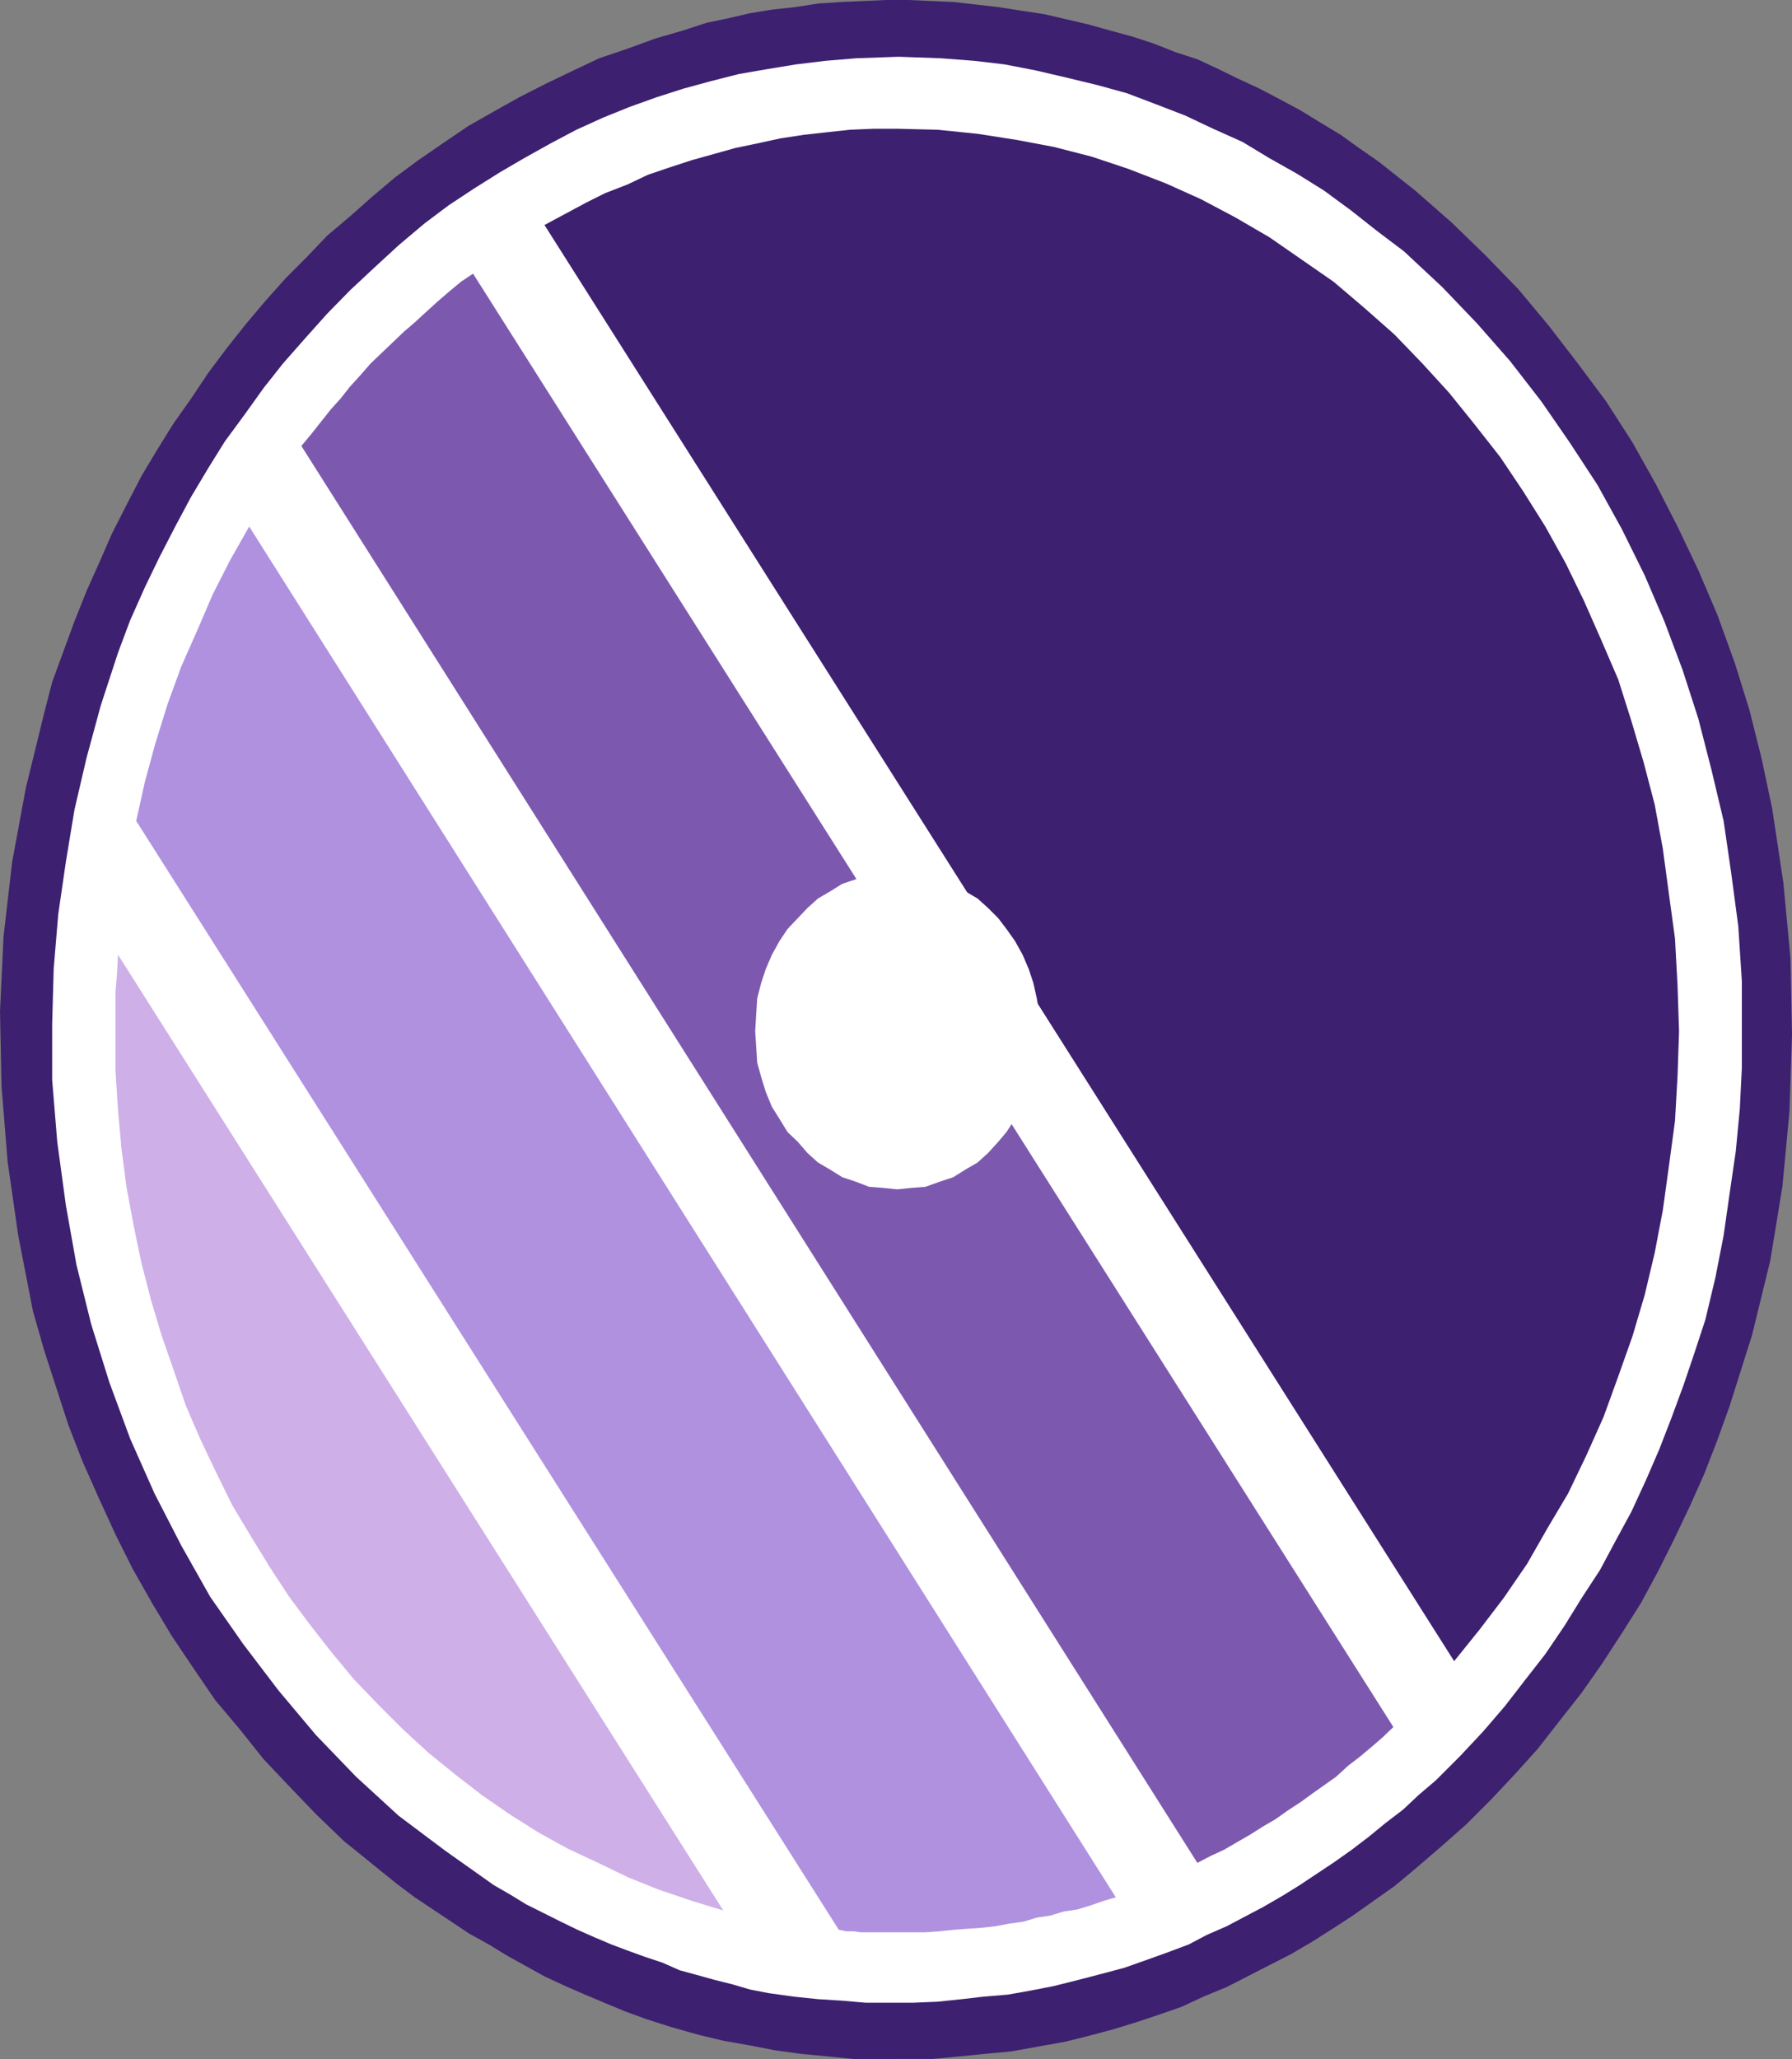
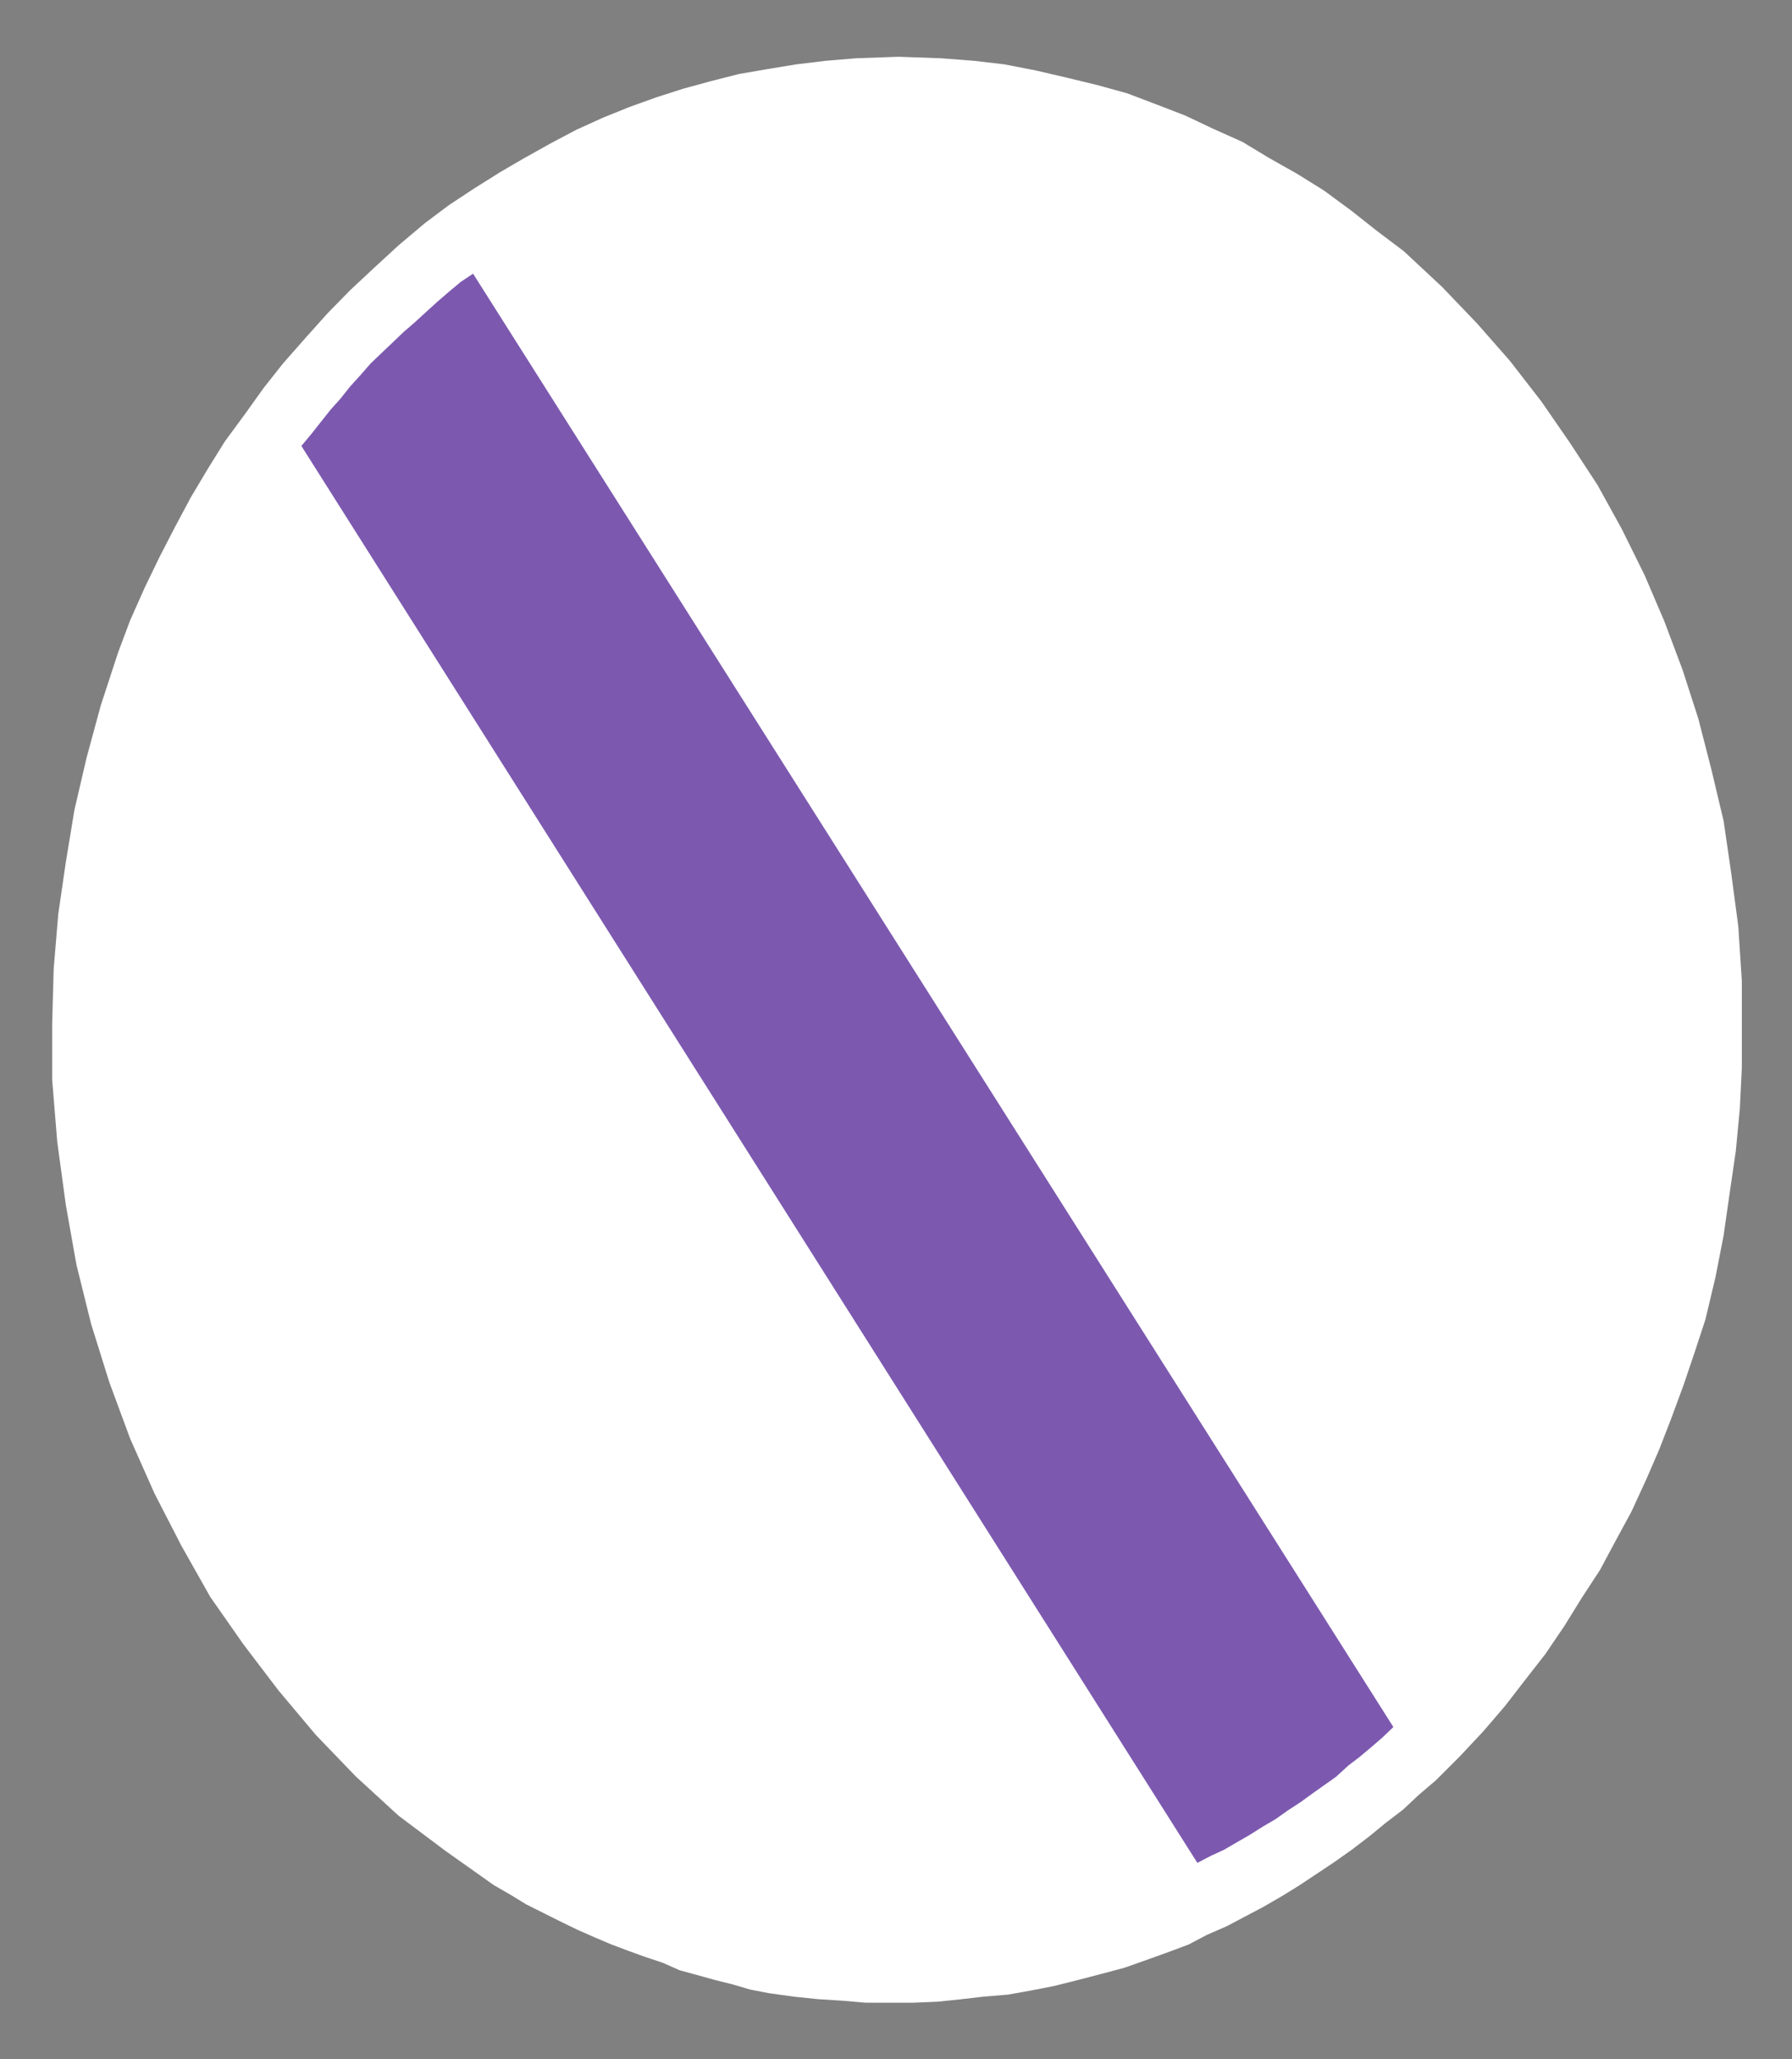
<svg xmlns="http://www.w3.org/2000/svg" width="353.801" height="406.301">
  <rect width="100%" height="100%" fill="#808080" stroke="none" />
-   <path fill="#3d2070" d="m272.2 31.902 7.198 5.7 7.2 6.3 6.703 6.5 6.5 6.7 6 7.199 5.699 7.398 5.598 7.5 5.203 8.102 4.597 8.199 4.301 8.402 4.102 8.598 3.797 8.902 3.402 9.399 2.898 9.3 2.403 9.598 2.097 9.903 2.2 14.597 1.402 14.903.3 15.097-.5 15.102-1.402 14.898-2.398 14.602-3.602 14.699-4.398 13.902-2.402 6.7-2.598 6.699-2.902 6.5-3.098 6.5-3.102 6.199-3.398 6.3-3.8 6-3.9 6-4 5.7-4.402 5.602-4.3 5.5-4.5 5-4.797 5.097L289.5 360l-5.102 4.5-5 4.3-4.097 3.4-4.102 2.902-4.101 2.898-4 2.602-4.098 2.597-4.102 2.403-4.3 2.199L246.3 390l-4.102 2.102-4.601 1.898-4.297 2-4.602 1.602-4.5 1.5-4.601 1.398-4.5 1.2-4.797 1.202-5.602 1-5 .899-5.3.5-5 .5-5.301.5H168.5l-5-.5-5.3-.5-5.102-.7-5.2-1-5.097-.902-5-1.199-5.301-1.5-5-1.598-4.102-1.5-4.097-1.703-3.801-1.597-3.902-1.7L107.5 390l-3.602-2-3.8-2.098L96.5 383.7l-3.8-2.097-3.602-2.403-3.598-2.398-3.602-2.399-3.597-2.703-3.602-2.898L71.5 366.2l-3.602-2.898-5.5-5.301-5-5.2-5.3-5.6-4.797-6-4.801-5.7-4.3-6.3-4.302-6.4L30 316.3l-3.8-6.698-3.4-6.801-3.3-7.2-3.2-7.199-2.8-7.203-2.402-7.398-2.399-7.399L6.5 258.7l-2.902-14.898L1.5 229.199.3 214.301 0 199.6l.7-14.8 1.698-14.7 2.7-14.601 3.601-14.7 1.602-6.198 4.398-12 2.399-6 2.601-5.801 2.399-5.5L25 99.6l2.898-5.6L31 88.8l3.3-5.3 3.4-4.8 3.398-5.098 3.601-4.801L48.5 64l3.8-4.5 4.098-4.598 4.102-4.101 4.098-4.301 4.5-3.8 4.402-3.9L78 35l4.598-3.398 4.8-3.301 5-3.399L97.5 22l5-2.8 5.3-2.7 5-2.398 5.5-2.602 5.598-1.898 5.5-2 5.5-1.602 4.602-1.5 4.3-.898 4.298-1 4.3-.7 4.602-.5L161.5.7l4.398-.297 4.5-.203L175 0h4.3l4.598.2 4.5.202 4.301.5 4.399.5 4.5.7 4.601.699 8.602 2L219.098 6l4.402 1.2 4.3 1.402 4.298 1.699 4.3 1.398 4.102 1.903 4.098 2 4.101 1.898 4 2.102 4.102 2.199 3.898 2.398 4 2.403 3.602 2.597 3.898 2.703" />
  <path fill="#fff" d="m185.8 11.5 6.5.5 6 .7 6.2 1.202 6 1.399 6.2 1.5 5.8 1.601 5.8 2.2L234 22.8l5.5 2.601L245.3 28l5.298 3.2 5.5 3.1 5.3 3.302L266.7 41.5l5.2 4.102 5.3 4 7.5 7 6.899 7.199 6.5 7.398 6.203 8 5.597 8.102 5.5 8.398 4.801 8.703 4.5 9.098 3.899 9.102 3.601 9.597 3.102 9.602 2.597 10.101L340.301 162l1.5 10.3 1.398 10.5.7 10.802v17.097l-.399 8.102-.8 8.398-1.2 8.203-1.2 8.399-1.6 8.199-2 8.402-2.102 6.399-2.2 6.5-2.398 6.5-2.402 6.199-2.598 6-2.902 6.3L319 304l-3.102 5.8-3.597 5.5-3.403 5.5-3.8 5.602-3.899 5-4.101 5.297-4.297 5-4.5 4.801-4.801 4.8-3.402 2.9-3.098 2.902-3.402 2.597-3.297 2.703-3.403 2.598-3.398 2.402-3.3 2.2-3.602 2.398-3.399 2.102-3.8 2.199-3.598 1.898-3.602 1.903-3.898 1.699-3.602 1.898-4 1.5-3.898 1.403L222 388.3l-4.5 1.199-4.602 1.2-4.8 1.202-4.598.899-4.5.8-4.8.399-4.302.5-4.8.5-4.797.2h-9.403l-4.597-.4-4.801-.3-4.8-.5-5-.7-3.602-.698-3.399-1-3.601-.903-3.598-1-3.3-.898-3.4-1.5-3.6-1.2-3.302-1.199-3.199-1.203-3.3-1.398-3.399-1.5-3.3-1.602-3.4-1.699-3.402-1.7-3.097-1.898L97.5 372l-9.602-6.8-9.199-6.9-8.398-7.698-7.903-8.2-7.398-8.8-7-9.2-6.5-9.3L35.8 305l-5.3-10.3-4.8-10.798-4.102-11.101L18 261.3l-2.902-11.7L13 237.8l-1.7-12.5-1-12.2V202l.298-10.8.902-10.798 1.5-10.3 1.7-10.301 2.398-10.301 2.8-10.3 3.403-10.4 2.398-6.398 2.899-6.5 2.902-6 3.098-6 3.101-5.8 3.399-5.7 3.3-5.3 3.903-5.301 3.797-5.301 3.8-4.8 4.403-5 4.297-4.798 4.5-4.601L73.699 53l5-4.598 5.102-4.3 4.797-3.602 5-3.3 5.101-3.2 4.801-2.8 5.2-2.9 5.1-2.698 5.298-2.403 5.203-2.097 5.297-1.903 5.3-1.699 5.5-1.5 5.5-1.398 5.801-1 5.5-.903L163 12l6-.5 8.398-.3 8.403.3" />
-   <path fill="#ceafe8" d="M23.3 188.402 142.8 377l-6.202-1.898-6.5-2.2-6-2.402-6-2.898-6-2.801-5.797-3.2-5.703-3.601-5.5-3.8-5.297-4.098L84.5 345.8l-5-4.602-4.8-4.797-4.802-5-4.398-5.3-4.3-5.5-4.102-5.5L53.3 309.3l-3.801-6.2-3.602-6-3.199-6.5-3.101-6.5-2.899-6.699-2.398-7-2.403-6.902-2.097-7-1.903-7.398-1.5-7.2-1.398-7.5-1-7.601-.7-7.7-.5-7.902V195.8l.298-3.602.203-3.797" />
-   <path fill="#af91e0" d="m49.2 103.902 171.1 270.5-2.402.7-2.597.898-2.602.8-2.699.4-2.602.8-2.699.402-2.601.797-2.899.403-2.601.5-2.7.3-2.8.2-2.7.199-2.898.3-2.8.2h-12.802l-1.398-.2h-1.402l-1.5-.3L26.898 162l1.7-7.7 2.101-7.698 2.399-7.7L35.8 131.5l3.097-7L42 117.3l3.398-6.698 3.801-6.7" />
  <path fill="#7c59af" d="m93.398 54 181.7 286.8-2.2 2.102-2.199 1.899-2.398 2-2.102 1.601-2.398 2.2-2.403 1.699L259 354l-2.2 1.602-2.6 1.699-2.4 1.699-2.402 1.402-2.699 1.7-2.601 1.5-2.399 1.398-2.601 1.2-2.7 1.402L59.5 88l2-2.398 1.898-2.403 1.903-2.398 1.898-2.102 1.899-2.398 2-2.2 2.101-2.402 2.2-2.097 2.101-2 2.2-2.102 2.198-1.898 2.403-2.2 2.097-1.902 2.2-1.898 2.402-2L93.398 54" />
-   <path fill="#3d2070" d="M287.098 327.8 107.5 44.403l4.098-2.203 4.101-2.2 3.801-1.898 4.398-1.7 4-1.902L132 33.102l4.598-1.5 4.3-1.2L145.2 29.2l4.301-.898 4.598-1 4.601-.7 4.5-.5 4.602-.5 4.797-.199h4.5l8 .2 7.902.8 7.7 1.2L208.097 29l7.402 1.902 7.2 2.399 7.5 2.898 6.898 3.102 6.8 3.601 6.7 3.899 6.5 4.5 6.203 4.3 6 5.098 6 5.301 5.5 5.7 5.297 5.8 5 6.2 5.101 6.5 4.5 6.702 4.399 7 4 7.2 3.601 7.398 3.399 7.7 3.402 7.902 2.598 8.199 2.402 8.101 2.2 8.399 1.6 8.699 1.2 8.902 1.2 8.797.5 9.203.3 9.098-.3 8.902-.5 8.797-1.2 8.903-1.2 8.699-1.6 8.398-2 8.403-2.4 8.097-2.8 7.903-2.902 8-3.399 7.597-3.601 7.5-4.098 6.903-4 7-4.602 6.699-4.8 6.3-5 6.2" />
-   <path fill="#fff" d="m177.098 172 2.902.3 2.7.5 2.8.7 2.7.902 2.398 1.5 2.402 1.399 2.098 1.898 2 2 1.601 2.102 1.7 2.398 1.5 2.703 1.199 2.797.902 2.703.7 3.098.5 3.102v6.5l-.5 3.097-.7 2.903-.902 2.898-1.2 2.902-1.5 2.399-1.699 2.601-1.601 1.899-2 2.199-2.098 1.902-2.402 1.399-2.399 1.5-2.699.898-2.8 1-2.7.203-2.902.297-2.797-.297-2.703-.203-2.598-1-2.7-.898-2.402-1.5-2.398-1.399-2.102-1.902-1.898-2.2-2-1.898-1.602-2.601-1.5-2.399-1.199-2.902-.898-2.898-.801-2.903-.2-3.097-.202-3.102.203-3.398.199-3.102.8-3.098.9-2.703 1.198-2.797 1.5-2.703 1.602-2.398 2-2.102 1.898-2 2.102-1.898 2.398-1.399 2.403-1.5L169 173.5l2.598-.7 2.703-.5 2.797-.3" />
</svg>